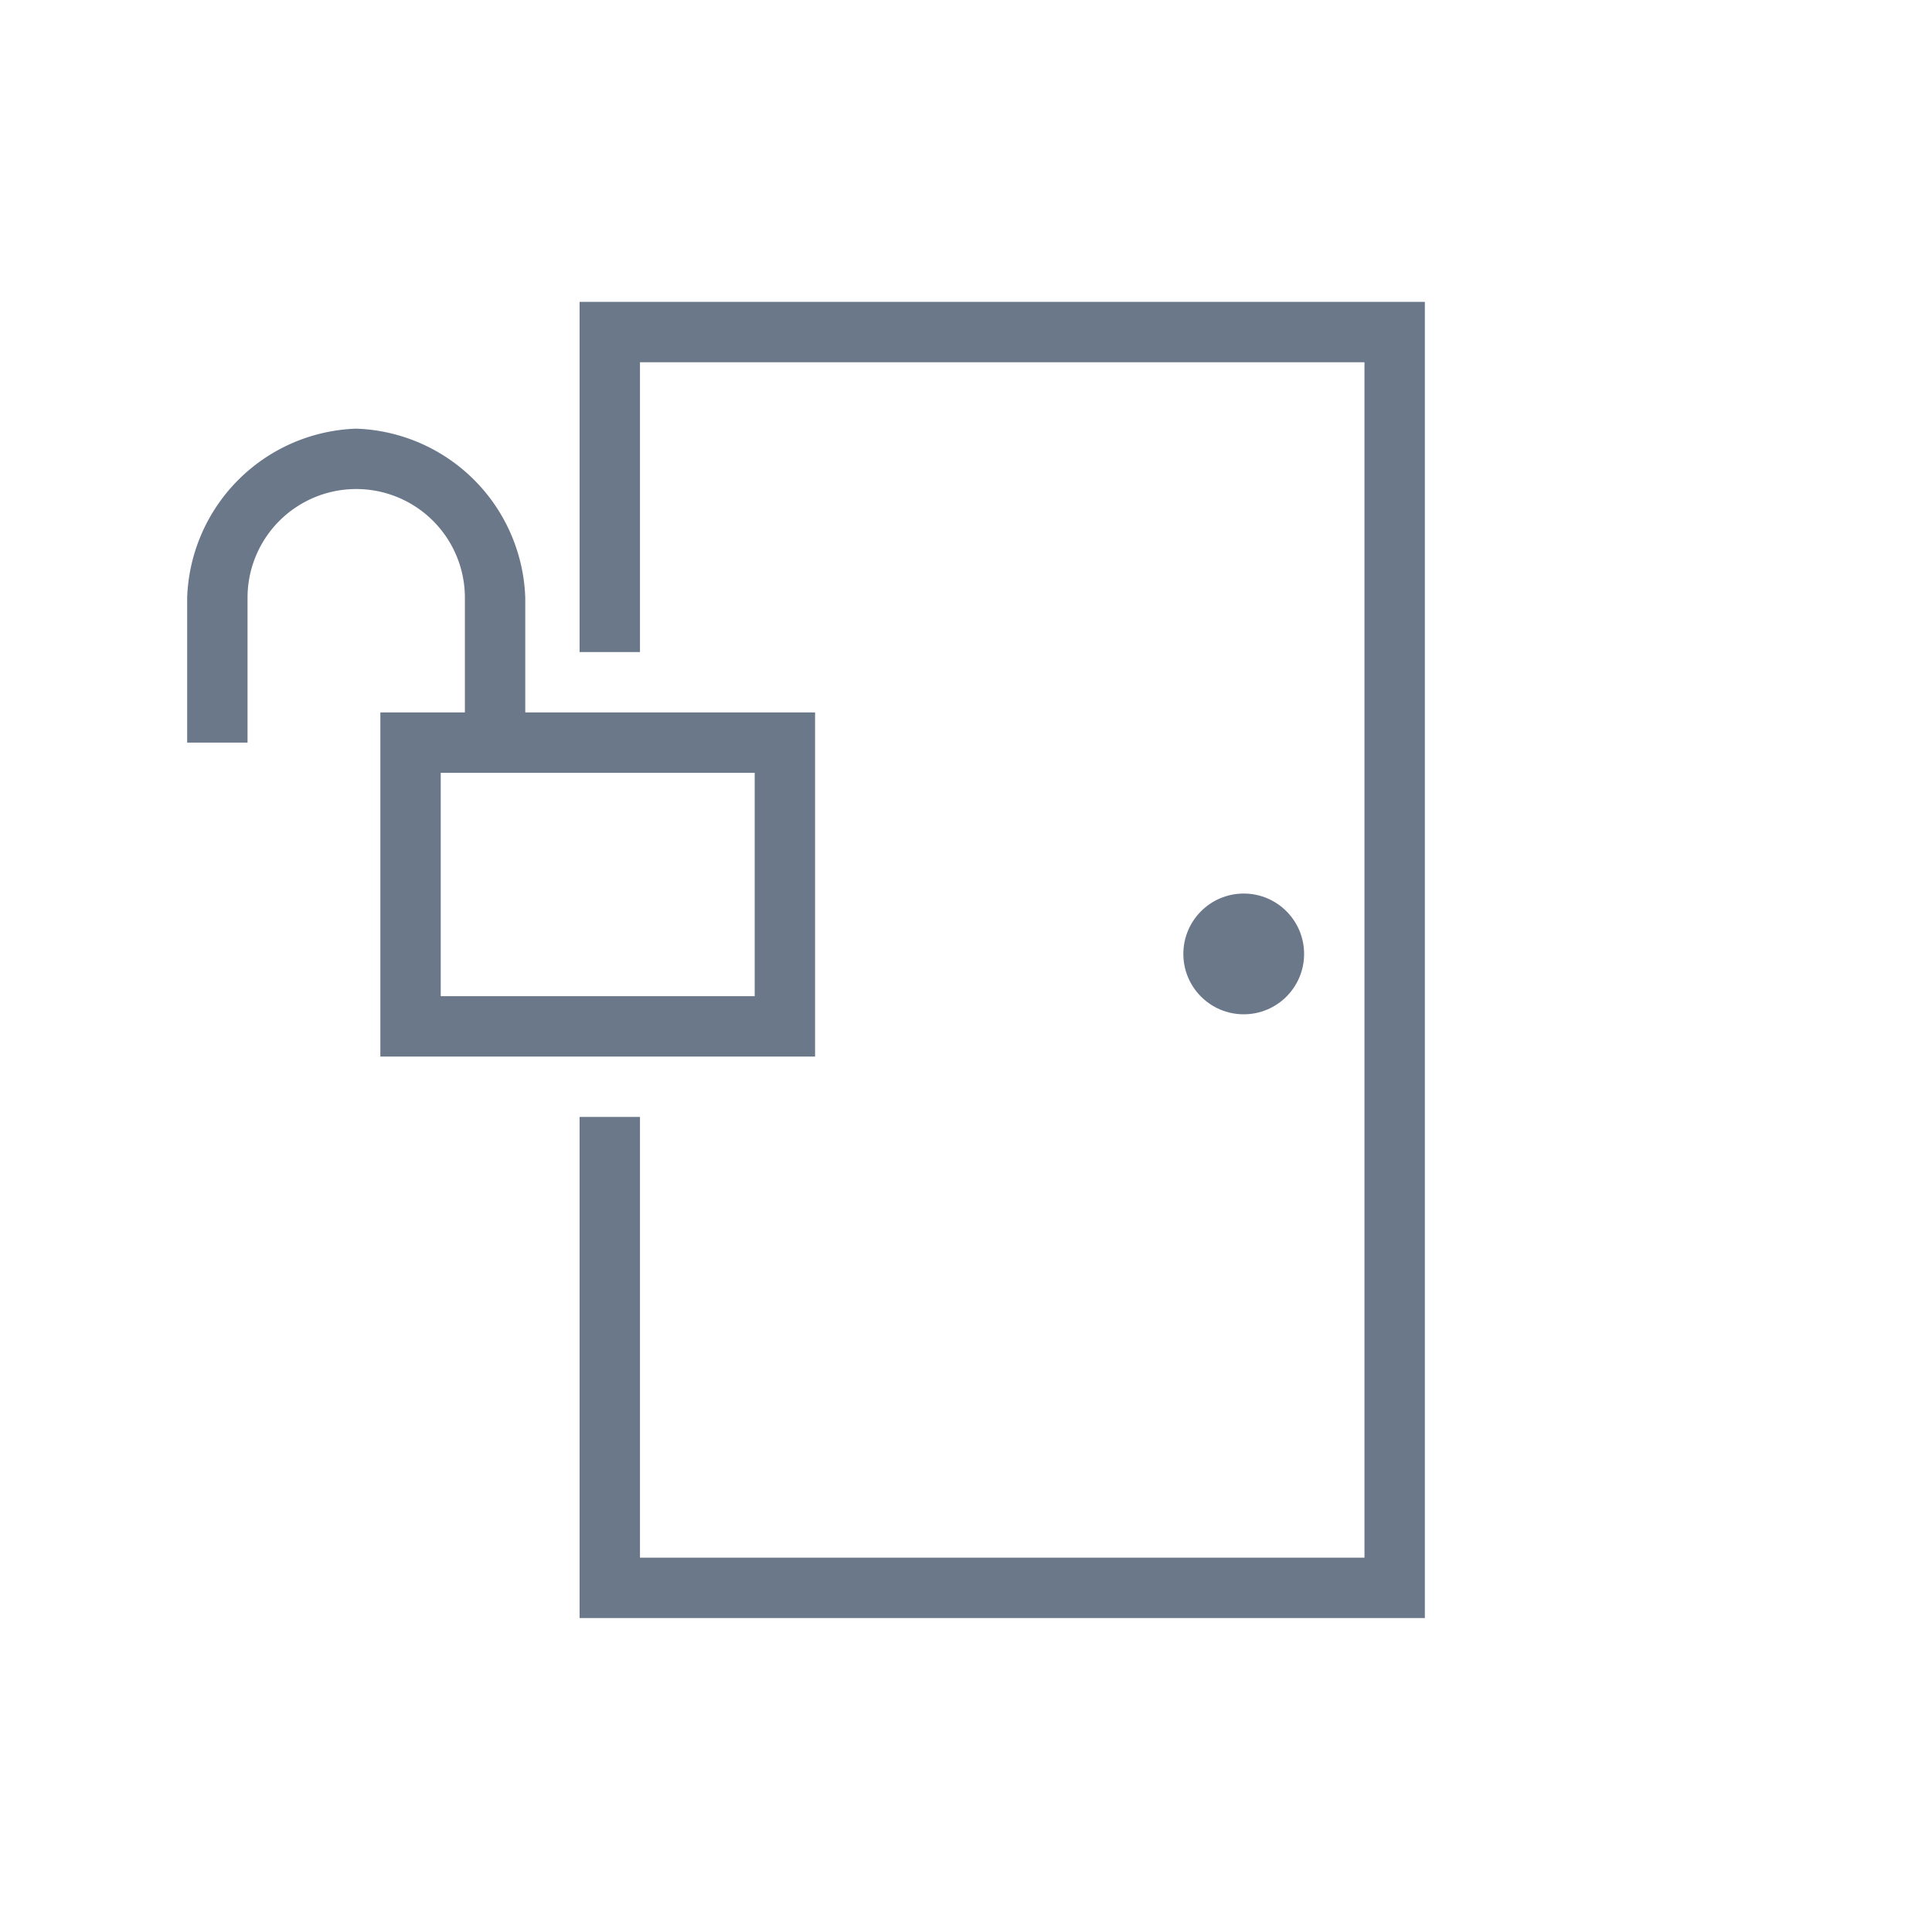
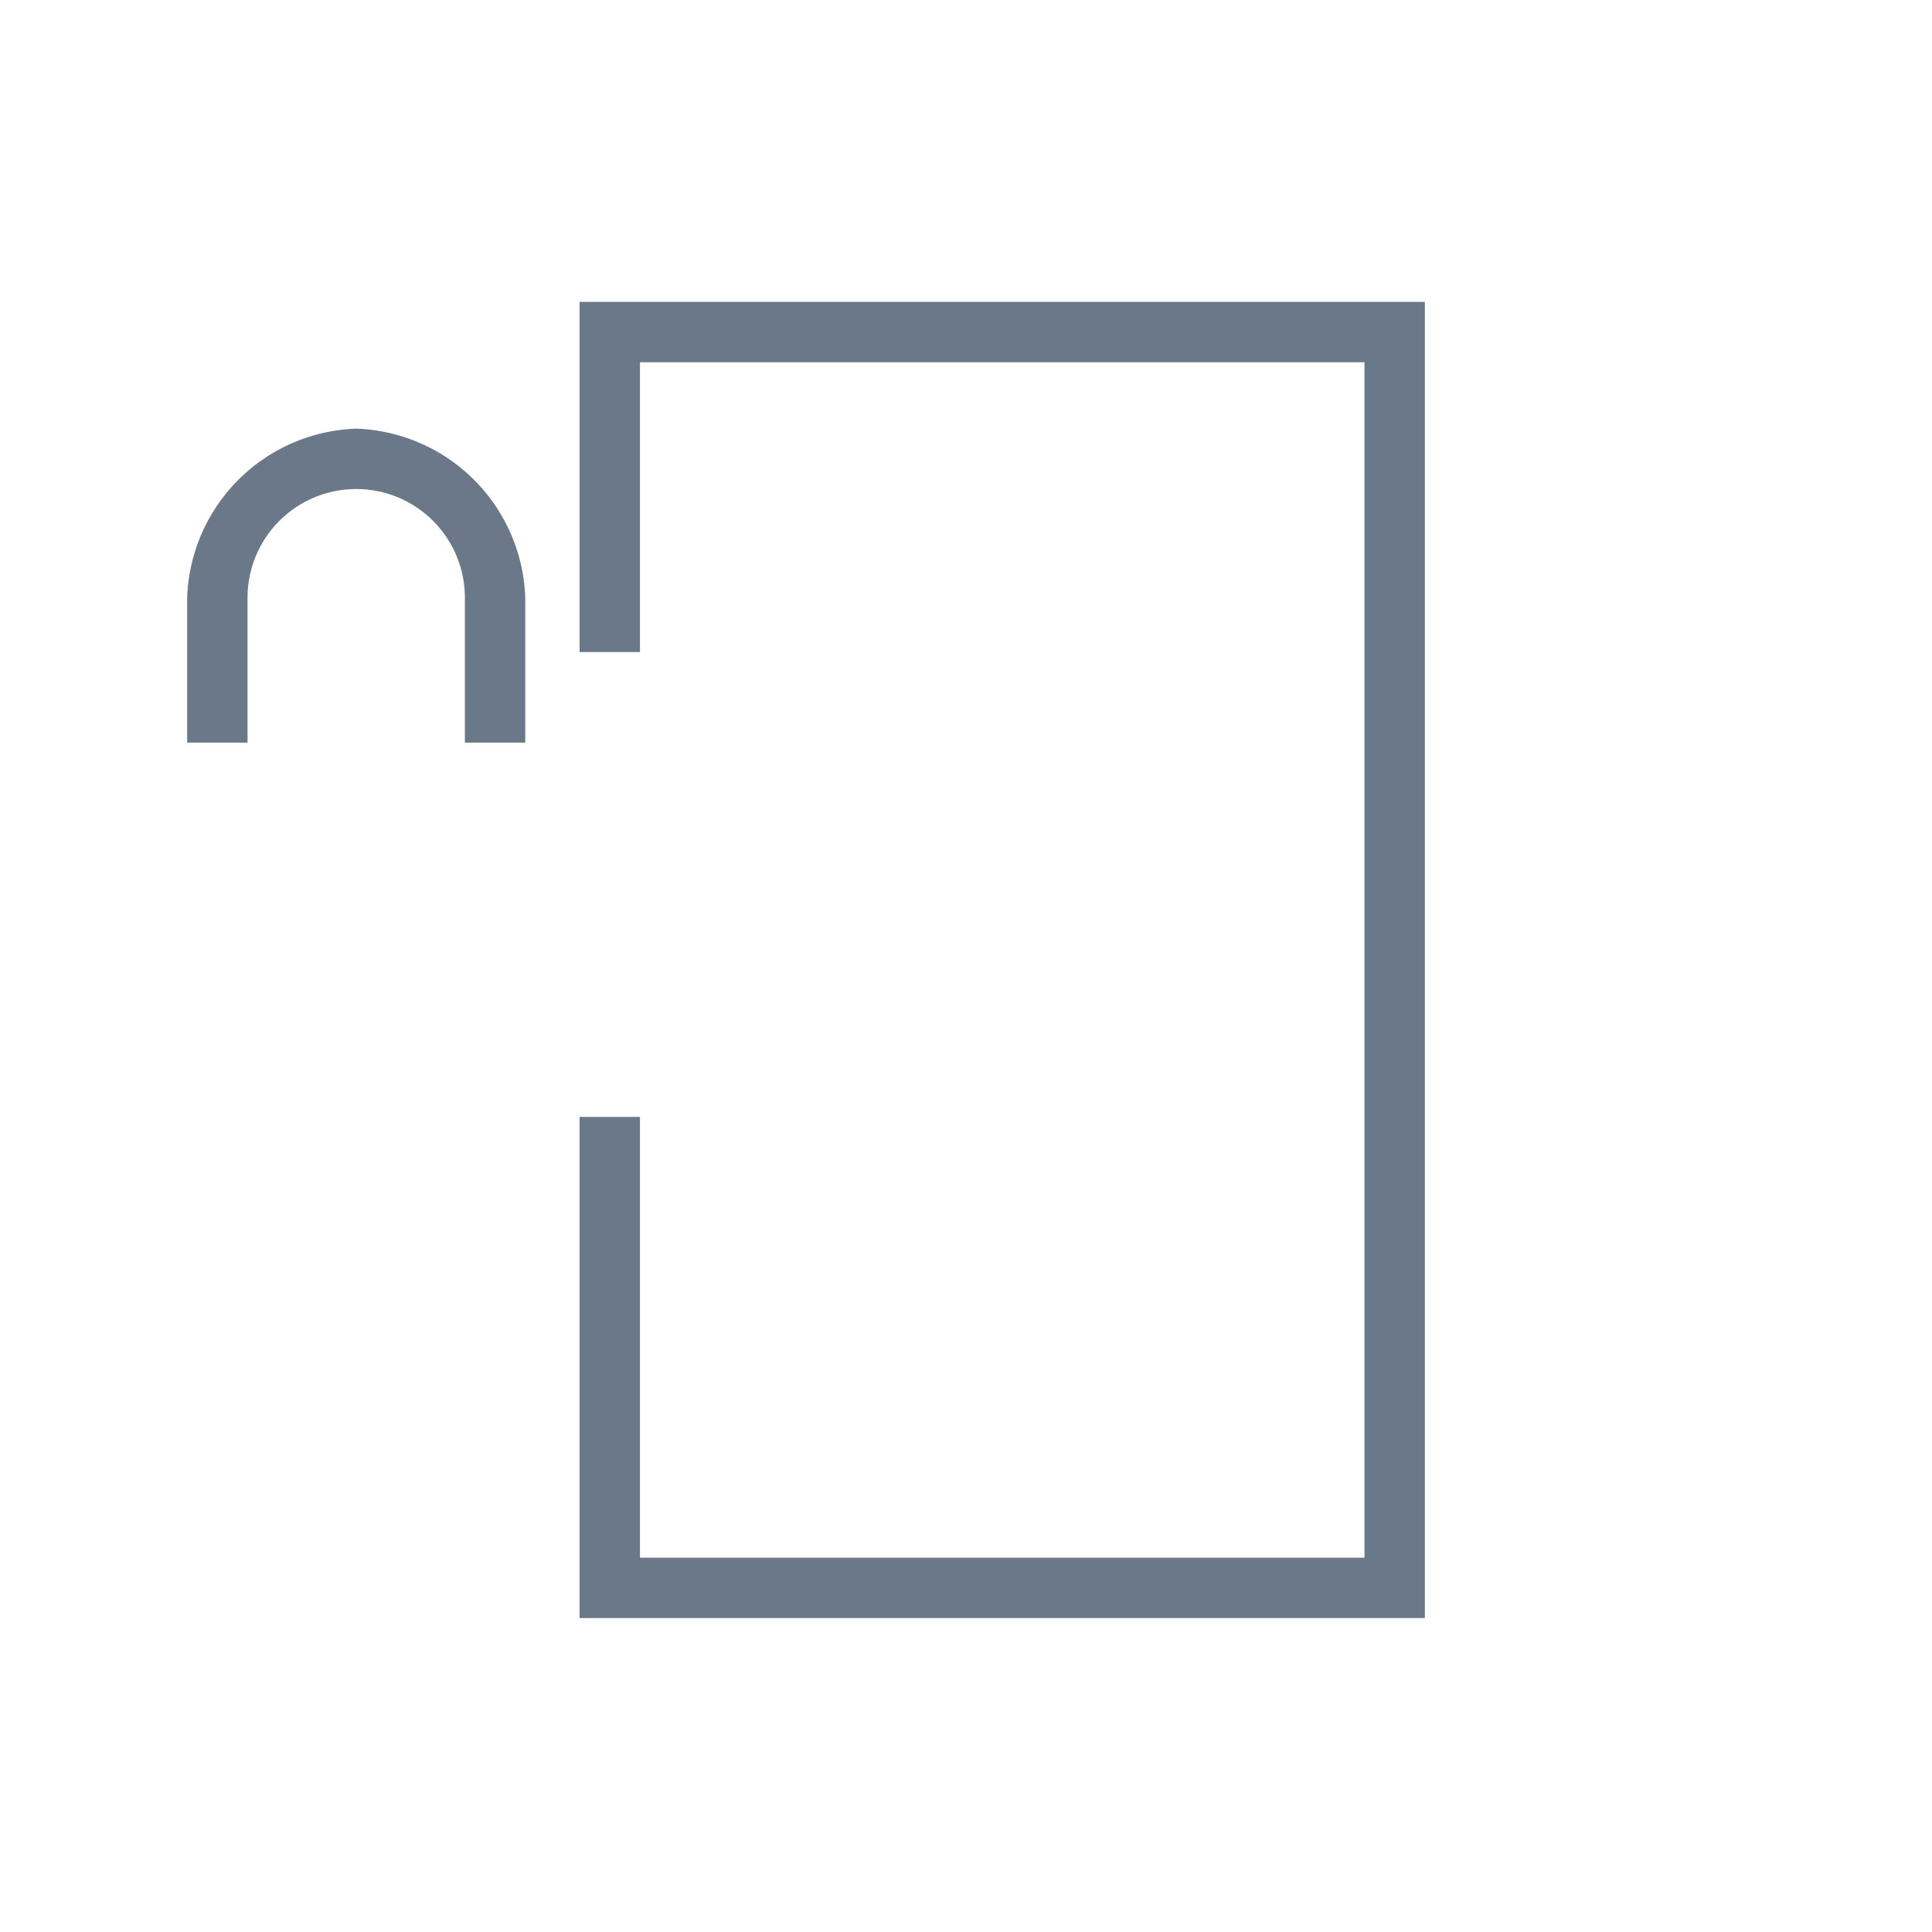
<svg xmlns="http://www.w3.org/2000/svg" xmlns:xlink="http://www.w3.org/1999/xlink" viewBox="0 0 32 32">
  <defs>
    <symbol id="a" viewBox="0 0 32 32">
-       <rect width="32" height="32" fill="none" />
-       <circle cx="20.6" cy="15.8" r="1" fill="#6a788a" />
      <path d="M8.7,12.3h-1V9.9a1.8,1.8,0,1,0-3.6,0v2.4h-1V9.9A2.9,2.9,0,0,1,5.9,7.1,2.9,2.9,0,0,1,8.7,9.9Z" fill="#6a788a" />
      <polygon points="9.6 5 9.6 10.8 10.6 10.8 10.6 6 22.6 6 22.6 25.8 10.6 25.8 10.6 18.5 9.6 18.5 9.6 26.8 23.6 26.8 23.6 5 9.6 5" fill="#6a788a" />
-       <path d="M13.5,17.5H6.3V11.8h7.2Zm-6.2-1h5.2V12.8H7.3Z" fill="#6a788a" />
    </symbol>
  </defs>
  <title>ic_topofmind_item_icon_door_unlocked</title>
  <use width="32" height="32" xlink:href="#a" />
</svg>